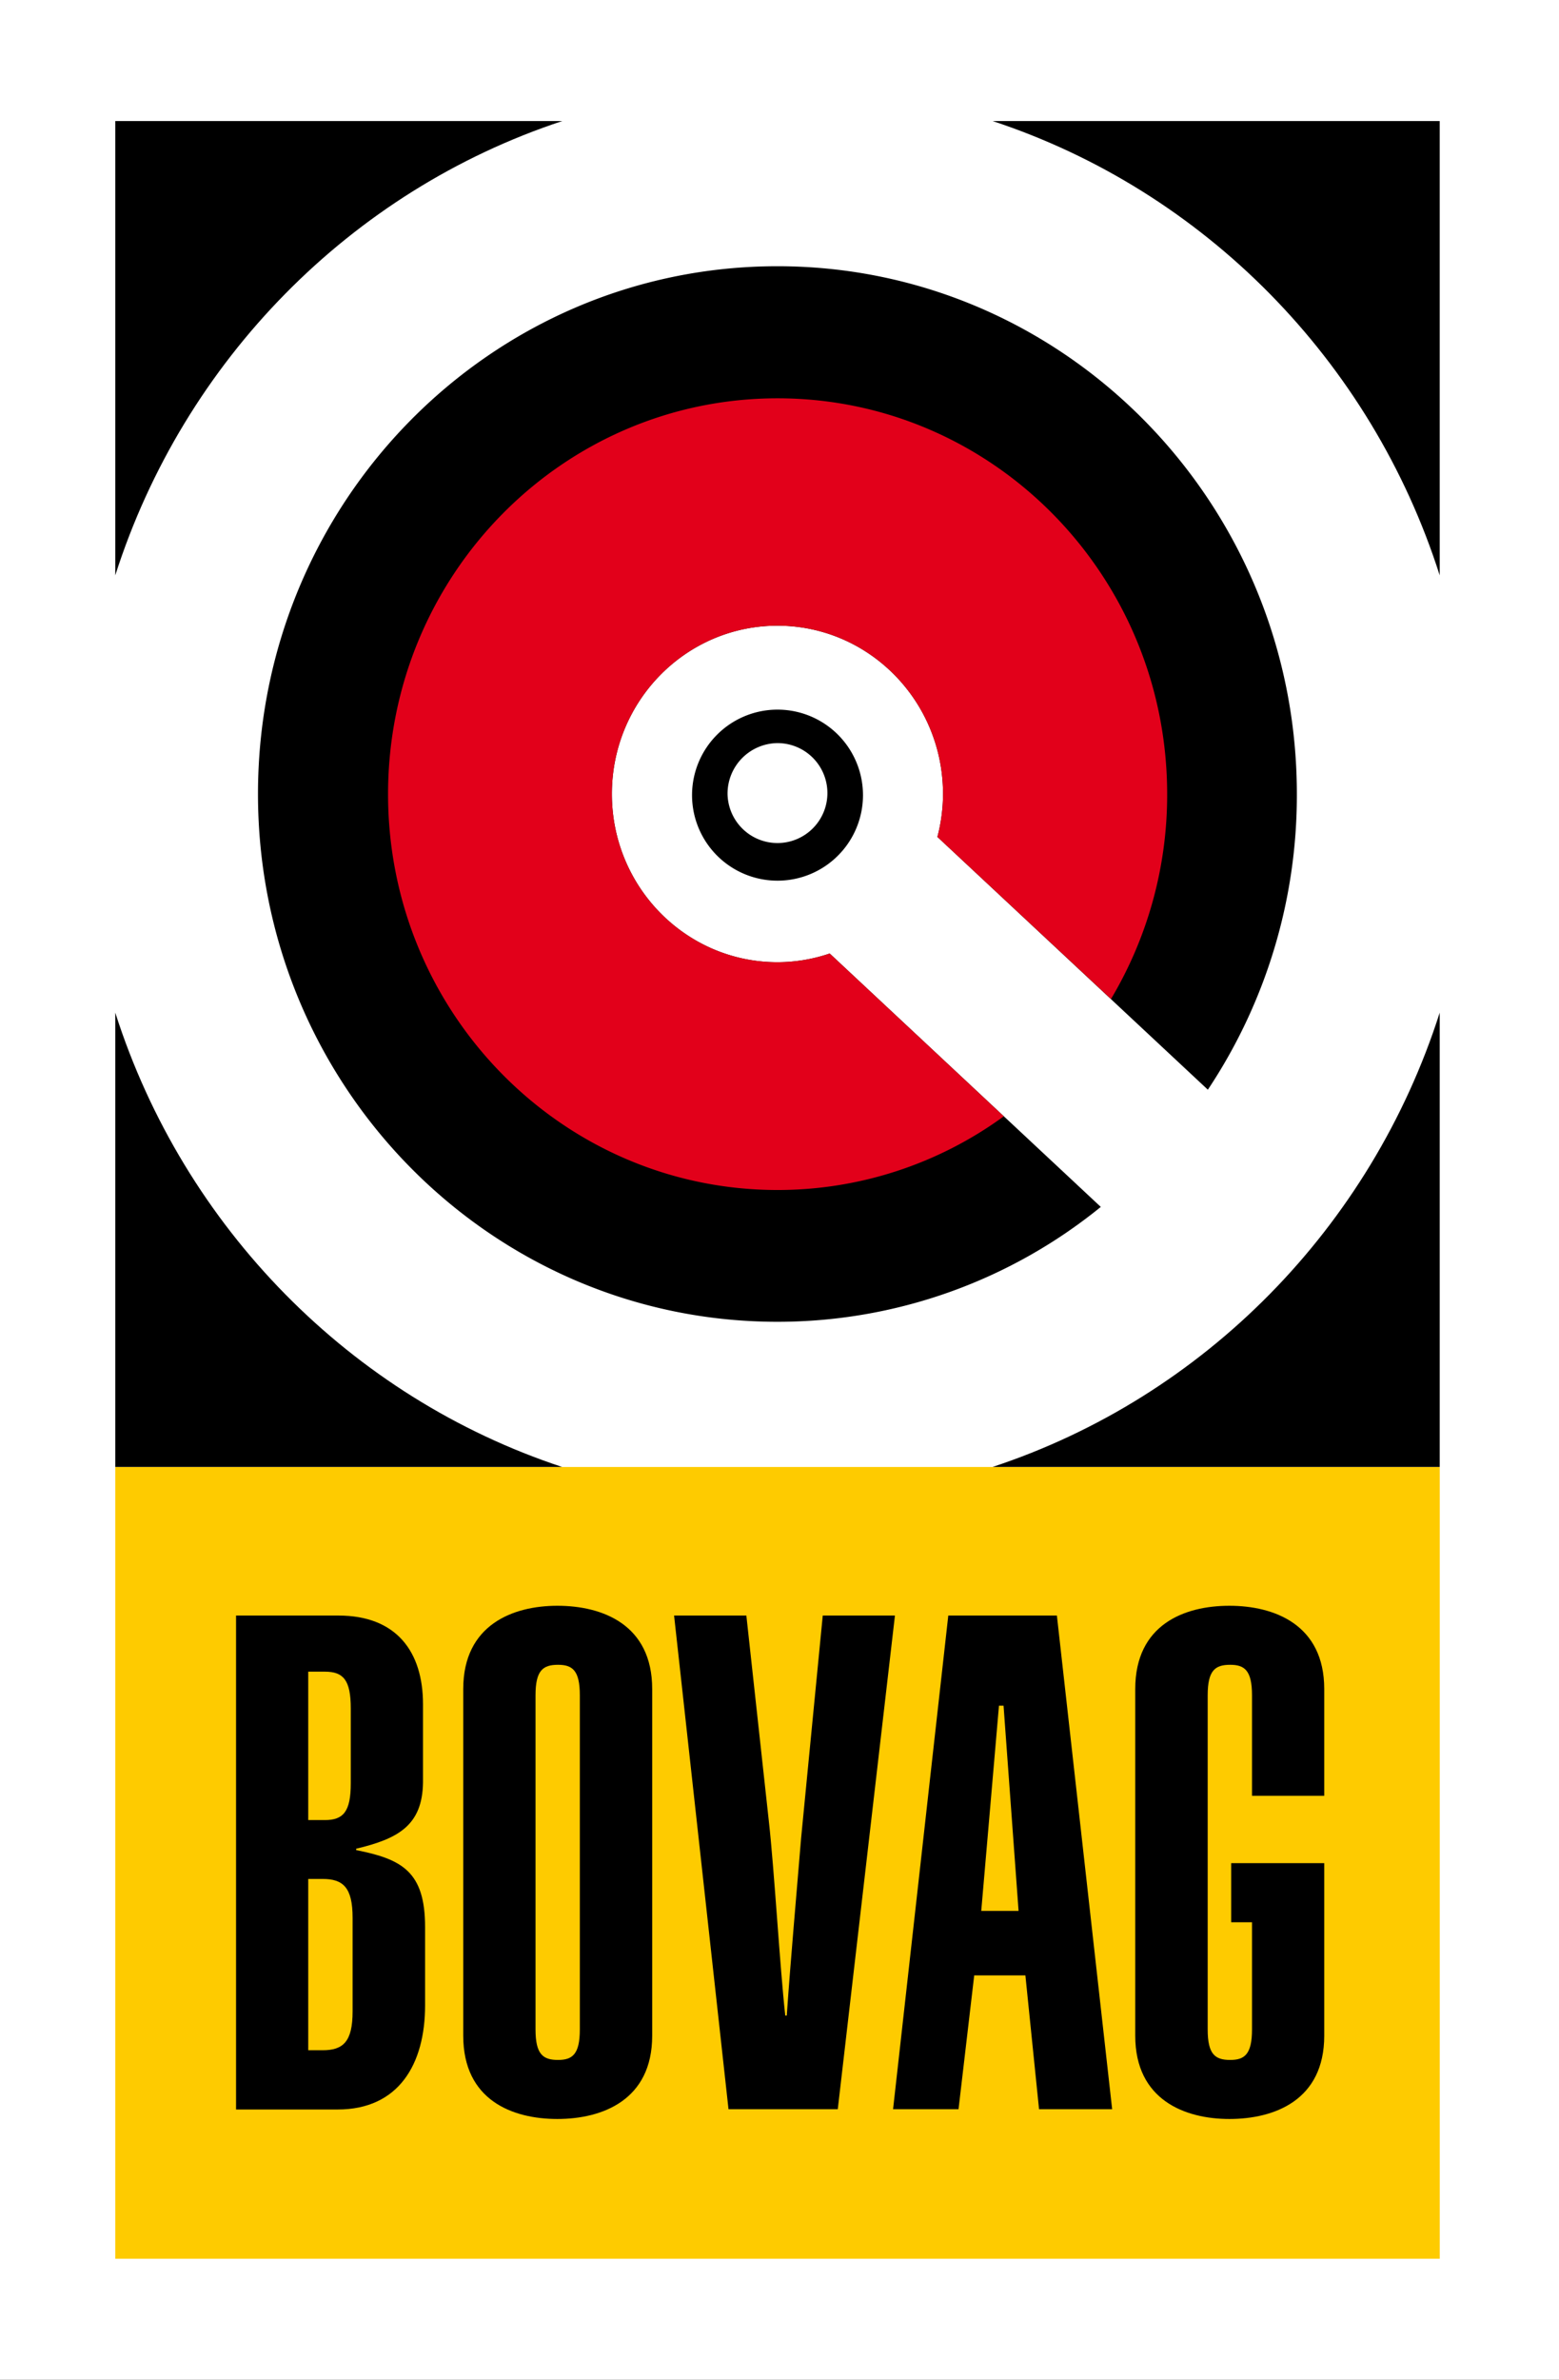
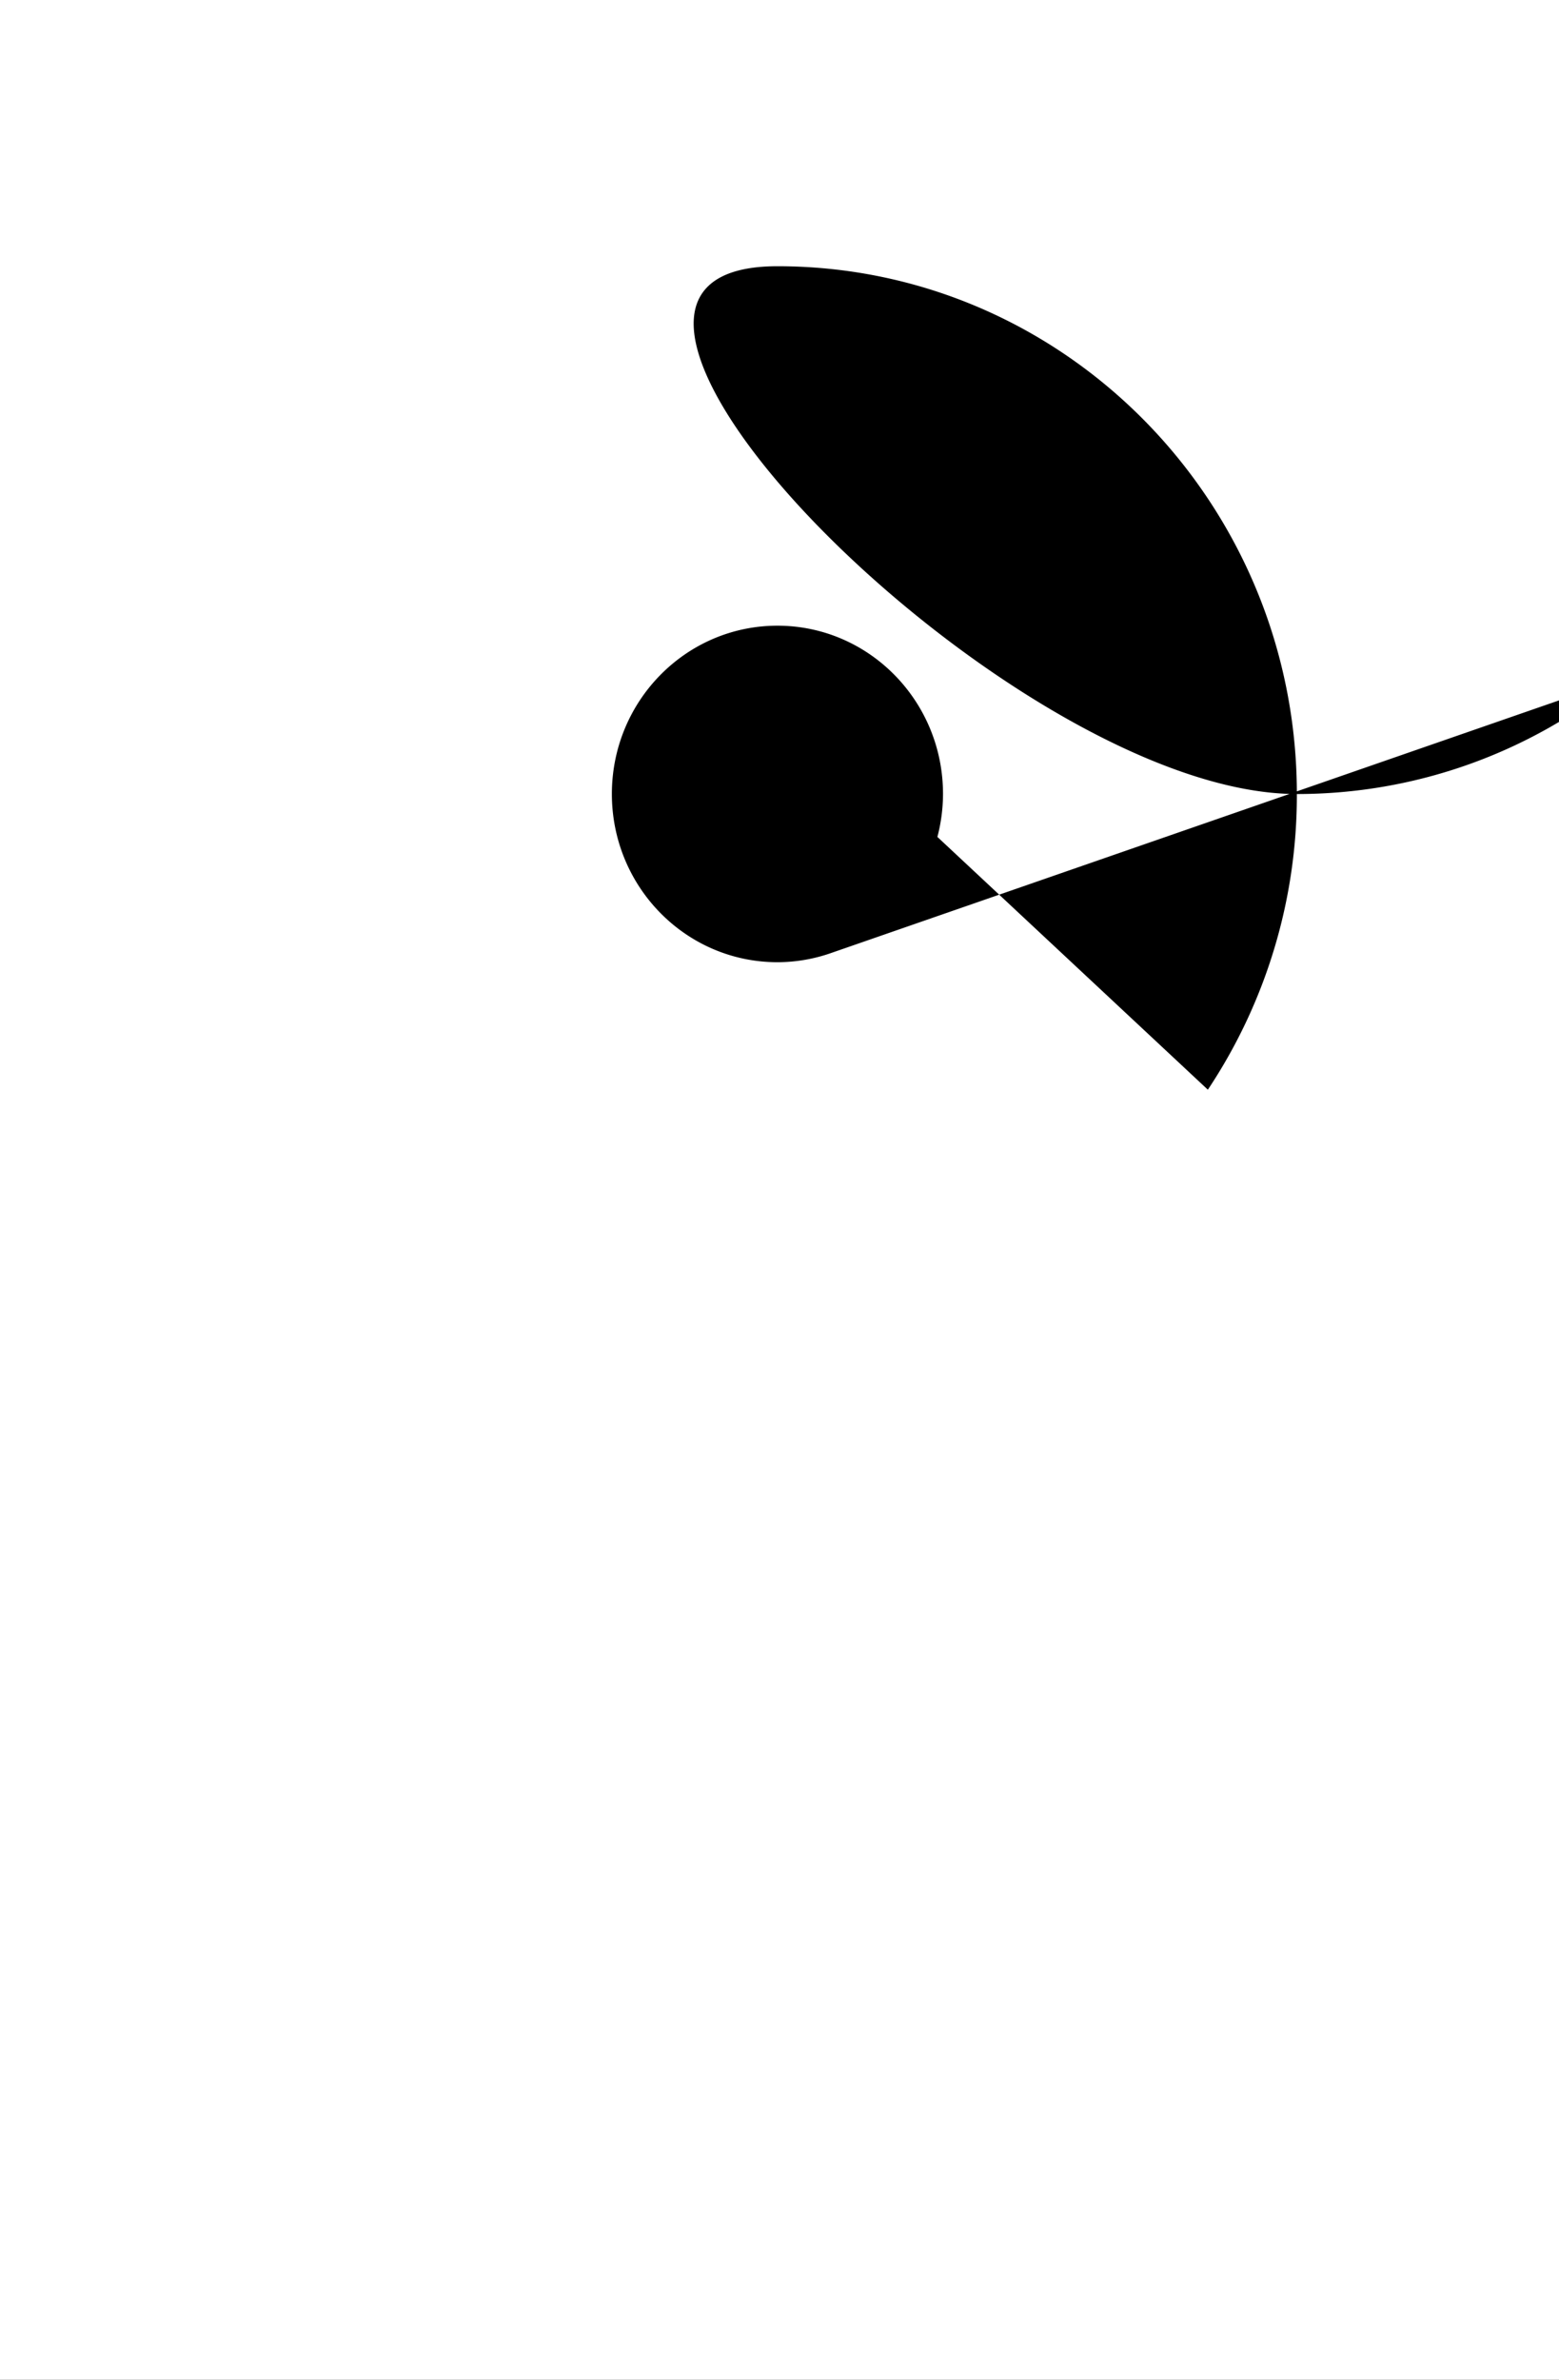
<svg xmlns="http://www.w3.org/2000/svg" xmlns:xlink="http://www.w3.org/1999/xlink" class="icon icon-logo-bovag" width="374.67" height="571.53">
  <rect width="100%" height="100%" fill="#333333" stroke="none" />
  <defs>
    <symbol id="icon-logo-bovag" viewBox="0 0 374.67 571.53">
      <title>icon-logo-bovag</title>
      <path fill="#fff" d="M0 0h374.67v571.53H0z" />
-       <path d="M199.4 229a39.1 39.1 0 01-12.56 2.09c-22 0-39.79-18.09-39.79-40.41s17.81-40.41 39.79-40.41 39.79 18.09 39.79 40.41a40.89 40.89 0 01-1.35 10.32l65 60.71a127.53 127.53 0 0021.39-71c0-70-55.89-126.77-124.84-126.77S62 120.68 62 190.69s55.9 126.76 124.84 126.76a123.1 123.1 0 0077.71-27.59z" />
-       <path fill="#fecb00" d="M27.7 352.32h318.31v190.15H27.7z" />
-       <path d="M56.73 388h24.6c13.93 0 20.33 8.66 20.33 21.31v18.82c-.16 10.33-6.06 13.49-16.06 15.87v.33c11 2.18 16.56 5.16 16.56 18.48v18.82c0 14.16-6.39 25-21 25H56.73V388zm17.35 49.12h4c4.42 0 6.22-2 6.22-8.82v-18c0-6.84-1.8-8.82-6.22-8.82h-4v35.64zm0 55.28h3.44c4.92 0 7.22-2 7.22-9.33V460.6c0-7.33-2.3-9.34-7.22-9.34h-3.44v41.14zm37.25-86.75c0-15.48 12-20 22.62-20 10.82 0 22.79 4.5 22.79 20v83.26c0 15.47-12 20-22.79 20s-22.62-4.5-22.62-20v-83.26zm17.37 81.75c0 6 1.8 7.33 5.41 7.33 3.44 0 5.24-1.33 5.24-7.33v-80.25c0-6-1.8-7.32-5.24-7.32-3.61 0-5.41 1.32-5.41 7.32v80.26zm50.67-99.4l5.41 49.45c1.31 11.66 2.63 34.8 3.94 46.62h.36c1-14.32 2.29-28.48 3.45-42.63l5.2-53.44h17.35l-13.74 118.56h-26.26L162 388h17.38zm48.53 0H254l13.28 118.56h-17.57l-3.28-32.14h-12.3l-3.77 32.14h-15.73zm16.89 70.94l-3.61-49.29h-1.1l-4.26 49.29h9zm73.46-27.65v-25.64c0-15.48-12-20-22.8-20s-22.62 4.5-22.62 20v83.26c0 15.47 12 20 22.62 20 10.83 0 22.8-4.5 22.8-20v-41.44h-22.36v14.19h5v25.75c0 6-1.81 7.32-5.24 7.32-3.62 0-5.41-1.33-5.41-7.32v-80.26c0-6 1.8-7.32 5.41-7.32 3.43 0 5.24 1.32 5.24 7.32v24.14h17.36zm-79.7-402.22c50.82 16.75 91 57.51 107.45 109.11V29.07H238.55zM27.7 138.18c16.5-51.6 56.63-92.36 107.44-109.11H27.7v109.11zm0 105v109.13h107.38C84.32 335.55 44.19 294.8 27.7 243.2m210.85 109.11H346v-109.1c-16.5 51.6-56.64 92.34-107.45 109.1" />
-       <path d="M199.4 229a39.1 39.1 0 01-12.56 2.09c-22 0-39.79-18.09-39.79-40.41s17.81-40.41 39.79-40.41 39.79 18.09 39.79 40.41a40.89 40.89 0 01-1.35 10.32L267 239.93a95.73 95.73 0 0013.5-49.2c0-52.51-41.92-95.07-93.63-95.07s-93.61 42.56-93.61 95.07 41.91 95.07 93.61 95.07a92.22 92.22 0 0054.37-17.7z" fill="#e2001a" />
+       <path d="M199.4 229a39.1 39.1 0 01-12.56 2.09c-22 0-39.79-18.09-39.79-40.41s17.81-40.41 39.79-40.41 39.79 18.09 39.79 40.41a40.89 40.89 0 01-1.35 10.32l65 60.71a127.53 127.53 0 0021.39-71c0-70-55.89-126.77-124.84-126.77s55.9 126.76 124.84 126.76a123.1 123.1 0 0077.71-27.59z" />
      <path d="M166.32 190.65a20.54 20.54 0 1120.54 20.86 20.54 20.54 0 01-20.54-20.86m8.53 0a12 12 0 1012-12.18 12.13 12.13 0 00-12 12.18" />
    </symbol>
  </defs>
  <use xlink:href="#icon-logo-bovag" />
</svg>